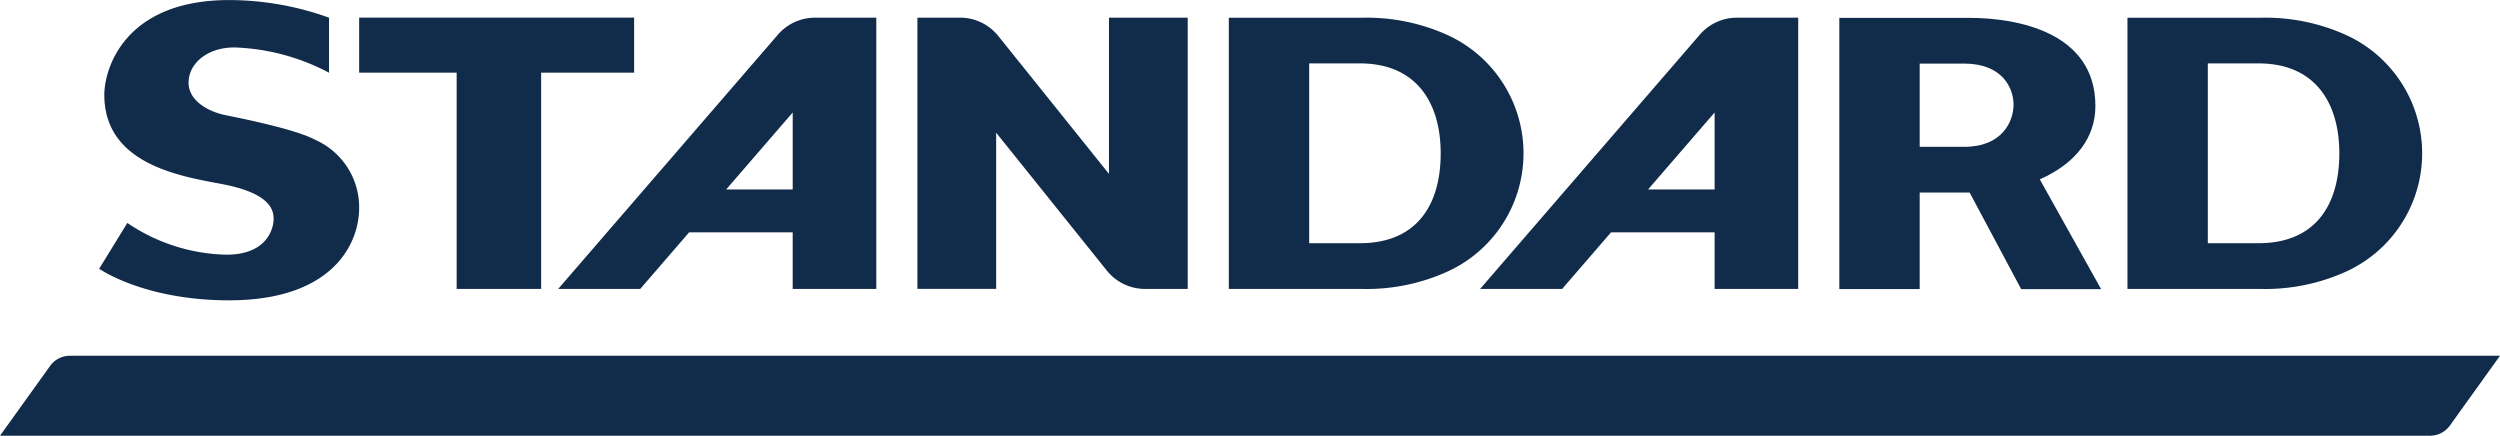
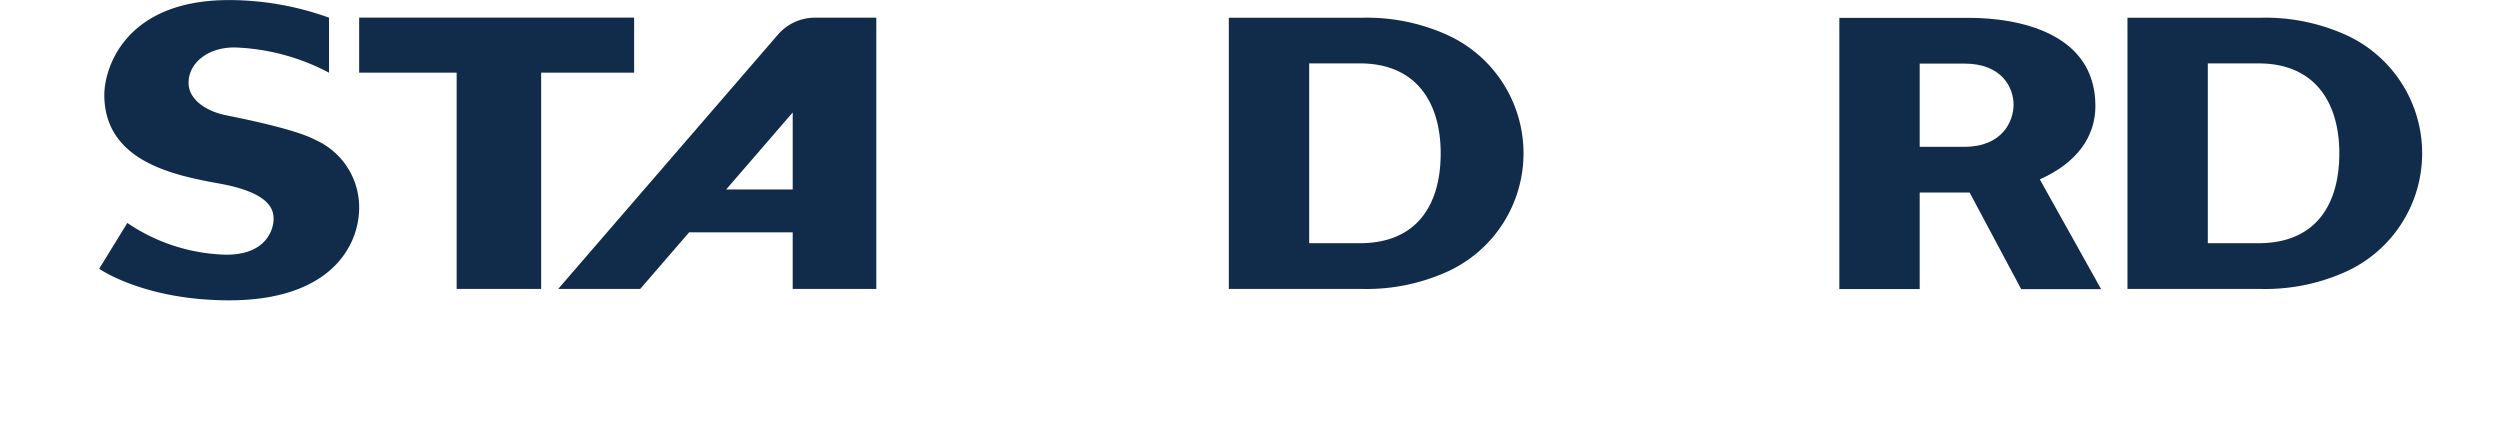
<svg xmlns="http://www.w3.org/2000/svg" height="34.035" viewBox="0 0 195.281 34.035" width="195.281">
  <g fill="#112c4b">
    <path d="m165.266 366.728h6.6v-16.892h7.263v-4.3h-21.478v4.3h7.615z" transform="translate(-129.596 -344.16)" />
-     <path d="m315.671 354.525 8.647 10.772a3.827 3.827 0 0 0 2.984 1.431h3.332v-21.188h-6.151v12.2l-8.647-10.772a3.828 3.828 0 0 0 -2.984-1.431h-3.332v21.188h6.151z" transform="translate(-237.859 -344.159)" />
-     <path d="m63.852 438.311-3.91 5.449h189.816a1.914 1.914 0 0 0 1.555-.8l3.91-5.449h-189.816a1.914 1.914 0 0 0 -1.555.8z" transform="translate(-59.942 -409.724)" />
    <path d="m218.2 366.728 3.821-4.422h8.089v4.422h6.531v-21.188h-4.79a3.826 3.826 0 0 0 -2.895 1.325l-17.165 19.863zm11.911-13.783v6.016h-5.2z" transform="translate(-168.191 -344.159)" />
-     <path d="m469 366.728 3.822-4.422h8.089v4.422h6.531v-21.188h-4.79a3.826 3.826 0 0 0 -2.895 1.325l-17.165 19.863zm11.911-13.783v6.016h-5.2z" transform="translate(-346.979 -344.159)" />
    <path d="m566.6 359.235h3.9l4.026 7.543h6.243l-4.787-8.572c2.9-1.291 4.343-3.33 4.343-5.733 0-5.768-6.114-6.883-9.86-6.883h-10.143v21.187h6.278zm0-10.073h3.487c2.958 0 3.845 1.9 3.845 3.208s-.887 3.293-3.845 3.293h-3.487z" transform="translate(-416.648 -344.195)" />
    <path d="m104.879 342.113v4.3a16.947 16.947 0 0 0 -7.394-1.975c-2.1 0-3.578 1.232-3.578 2.763 0 1.369 1.473 2.228 2.846 2.518.7.148 5.42 1.055 7.037 1.931a5.763 5.763 0 0 1 3.442 5.3c0 2.964-2.209 7.241-10.154 7.241-6.666 0-10.154-2.466-10.154-2.466l2.2-3.578a14.3 14.3 0 0 0 7.734 2.48c3.226 0 3.69-2.1 3.69-2.771s-.17-2.028-4.106-2.761c-3.287-.612-9.117-1.585-9.117-6.958 0-2.018 1.563-7.4 9.751-7.4a23.1 23.1 0 0 1 7.803 1.376z" transform="translate(-79.177 -340.732)" />
    <path d="m411.2 365.426a10.155 10.155 0 0 0 0-18.584 15.287 15.287 0 0 0 -6.468-1.3h-10.493v21.188h10.494a15.278 15.278 0 0 0 6.467-1.304zm-10.684-2.27v-14.044h3.963c4.421 0 6.309 3.081 6.309 7.022 0 4.064-1.888 7.022-6.309 7.022z" transform="translate(-298.253 -344.159)" />
    <path d="m655.67 365.426a10.155 10.155 0 0 0 0-18.584 15.287 15.287 0 0 0 -6.468-1.3h-10.493v21.188h10.491a15.277 15.277 0 0 0 6.47-1.304zm-10.684-2.27v-14.044h3.963c4.421 0 6.309 3.081 6.309 7.022 0 4.064-1.888 7.022-6.309 7.022z" transform="translate(-472.528 -344.159)" />
  </g>
</svg>